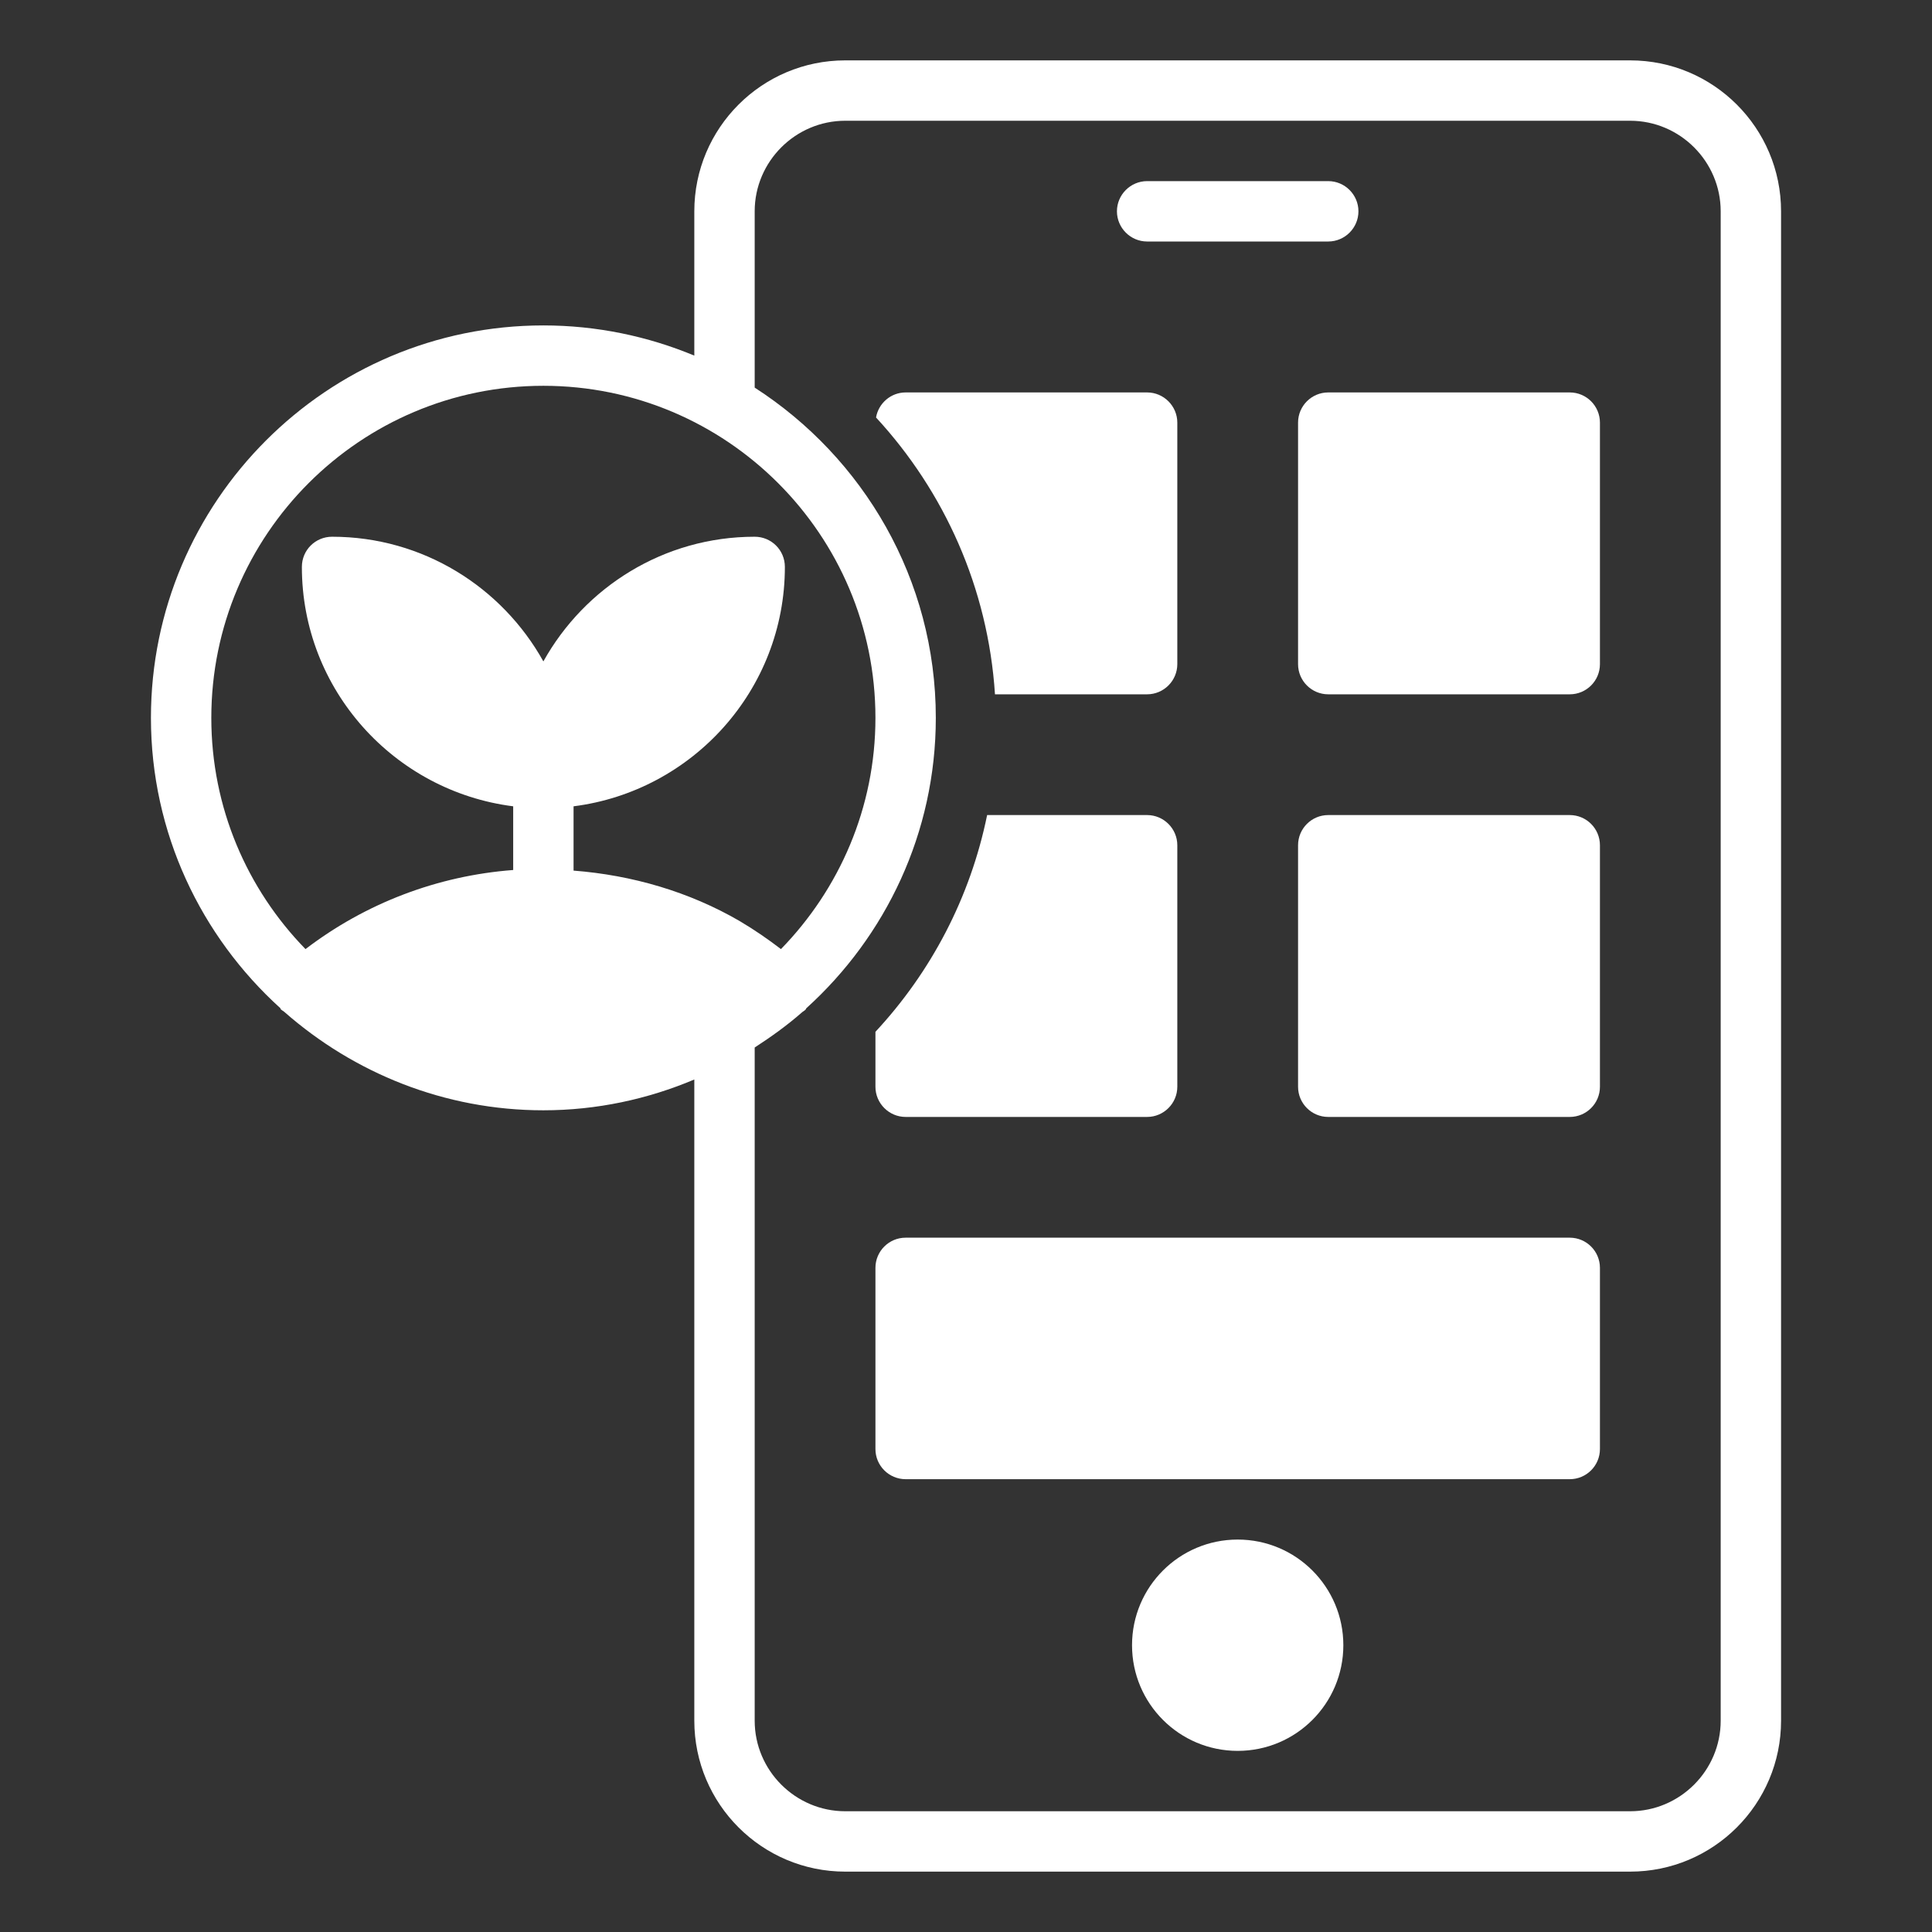
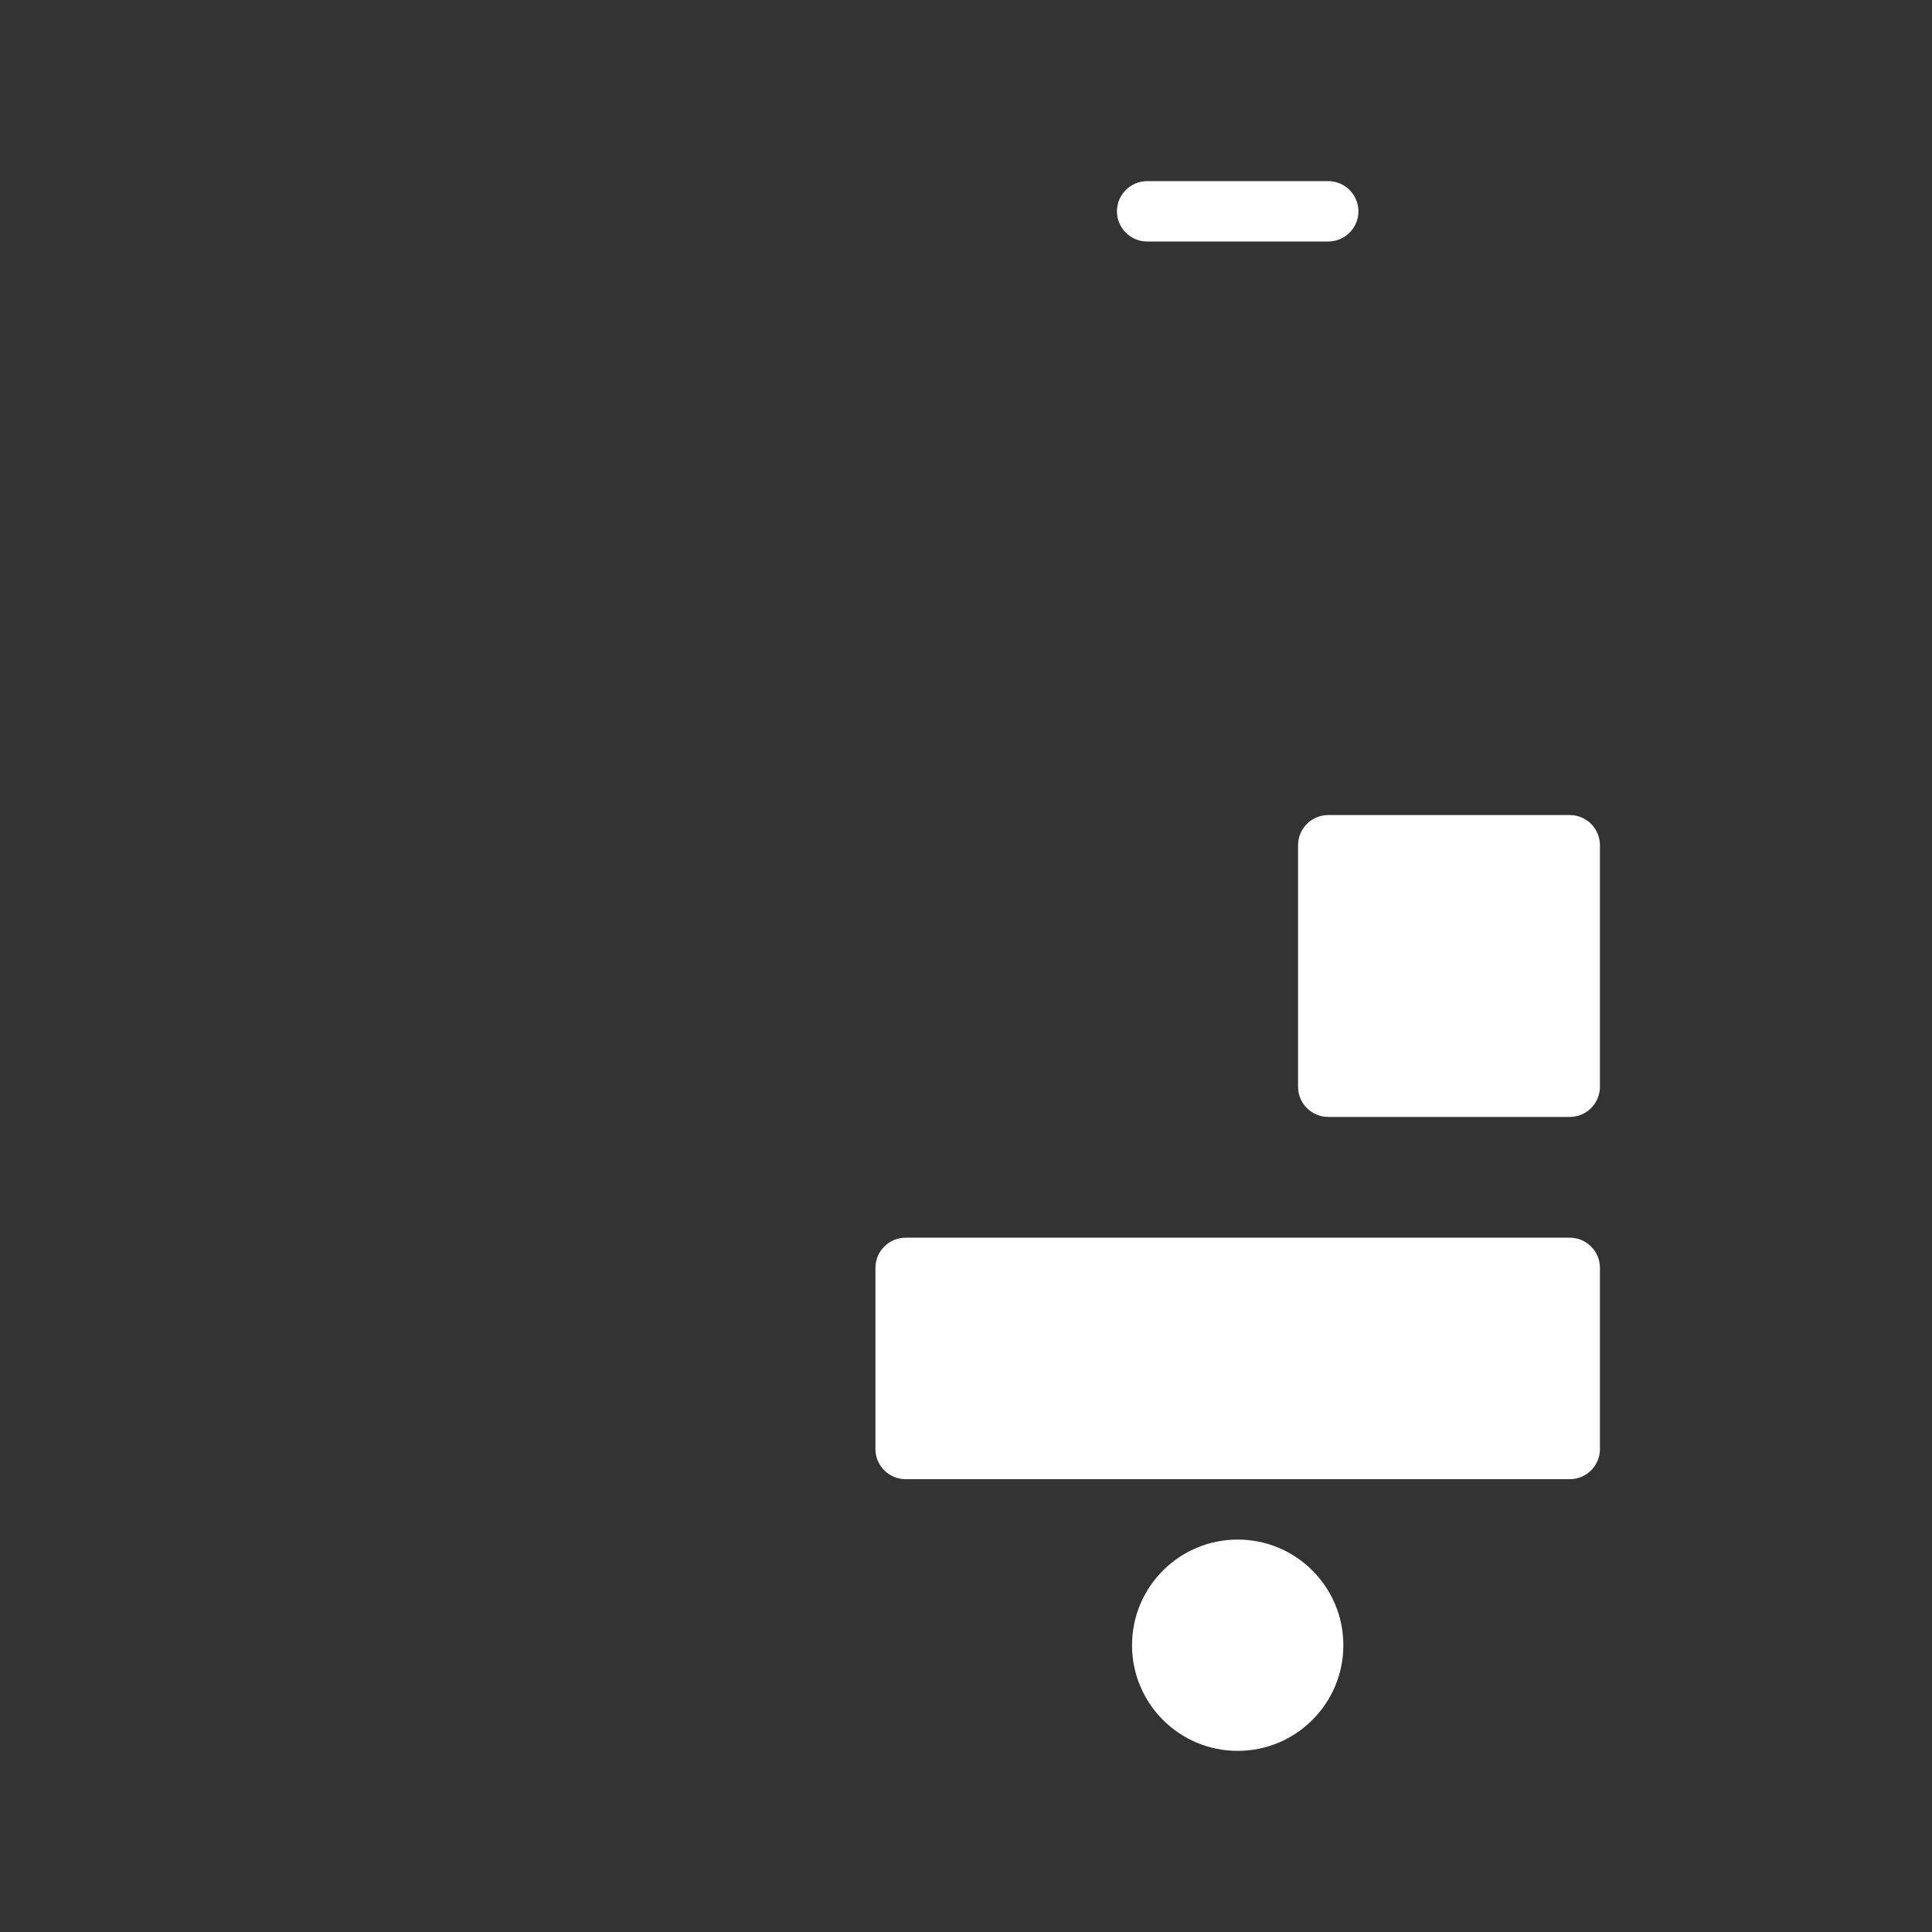
<svg xmlns="http://www.w3.org/2000/svg" width="512" height="512" viewBox="0 0 512 512" fill="none">
  <rect x="0" y="0" width="512" height="512" fill="#333333" stroke="none" />
-   <path d="M432 16H224C201.92 16 184 33.92 184 56V94.24C171.68 89.12 158.16 86.24 144 86.24C86.64 86.24 40 132.88 40 190.24C40 220.72 53.28 248.16 74.32 267.2C74.32 267.28 74.32 267.44 74.48 267.52C74.8 267.84 75.12 267.92 75.44 268.24C93.76 284.32 117.76 294.24 144 294.24C158.16 294.24 171.68 291.28 184 286.08V456C184 478.08 201.92 496 224 496H432C454.08 496 472 478.08 472 456V56C472 33.92 454.08 16 432 16ZM200 142.24C175.92 142.24 154.96 155.6 144 175.28C133.04 155.6 112.08 142.24 88 142.24C83.6 142.24 80 145.76 80 150.24C80 182.8 104.48 209.68 136 213.68V230.56C115.92 232.08 96.88 239.36 80.96 251.52C65.52 235.68 56 214.08 56 190.24C56 141.68 95.44 102.24 144 102.24C192.56 102.24 232 141.68 232 190.24C232 214.08 222.4 235.68 206.96 251.52C203.52 248.88 199.92 246.4 196 244.08C182.64 236.32 167.52 231.92 152 230.72V213.68C183.52 209.68 208 182.8 208 150.24C208 145.76 204.4 142.24 200 142.24ZM456 456C456 469.2 445.2 480 432 480H224C210.8 480 200 469.2 200 456V277.6C204.32 274.8 208.56 271.76 212.4 268.4C212.72 268.08 213.12 267.92 213.44 267.6C213.6 267.44 213.6 267.28 213.68 267.2C234.72 248.16 248 220.72 248 190.24C248 153.52 228.8 121.28 200 102.72V56C200 42.8 210.8 32 224 32H432C445.2 32 456 42.8 456 56V456Z" fill="white" />
  <path d="M352 64H304C299.6 64 296 60.4 296 56C296 51.6 299.6 48 304 48H352C356.4 48 360 51.6 360 56C360 60.4 356.4 64 352 64Z" fill="white" />
  <path d="M328 464C343.464 464 356 451.464 356 436C356 420.536 343.464 408 328 408C312.536 408 300 420.536 300 436C300 451.464 312.536 464 328 464Z" fill="white" />
-   <path d="M416 104H352C347.582 104 344 107.582 344 112V176C344 180.418 347.582 184 352 184H416C420.418 184 424 180.418 424 176V112C424 107.582 420.418 104 416 104Z" fill="white" />
-   <path d="M312 112V176C312 180.4 308.4 184 304 184H263.68C261.84 155.76 250.24 130.24 232.16 110.64C232.8 106.88 236.08 104 240 104H304C308.4 104 312 107.6 312 112Z" fill="white" />
  <path d="M416 216H352C347.582 216 344 219.582 344 224V288C344 292.418 347.582 296 352 296H416C420.418 296 424 292.418 424 288V224C424 219.582 420.418 216 416 216Z" fill="white" />
-   <path d="M312 224V288C312 292.4 308.4 296 304 296H240C235.6 296 232 292.4 232 288V273.44C246.72 257.6 257.12 237.92 261.6 216H304C308.4 216 312 219.6 312 224Z" fill="white" />
  <path d="M416 328H240C235.582 328 232 331.582 232 336V384C232 388.418 235.582 392 240 392H416C420.418 392 424 388.418 424 384V336C424 331.582 420.418 328 416 328Z" fill="white" />
</svg>